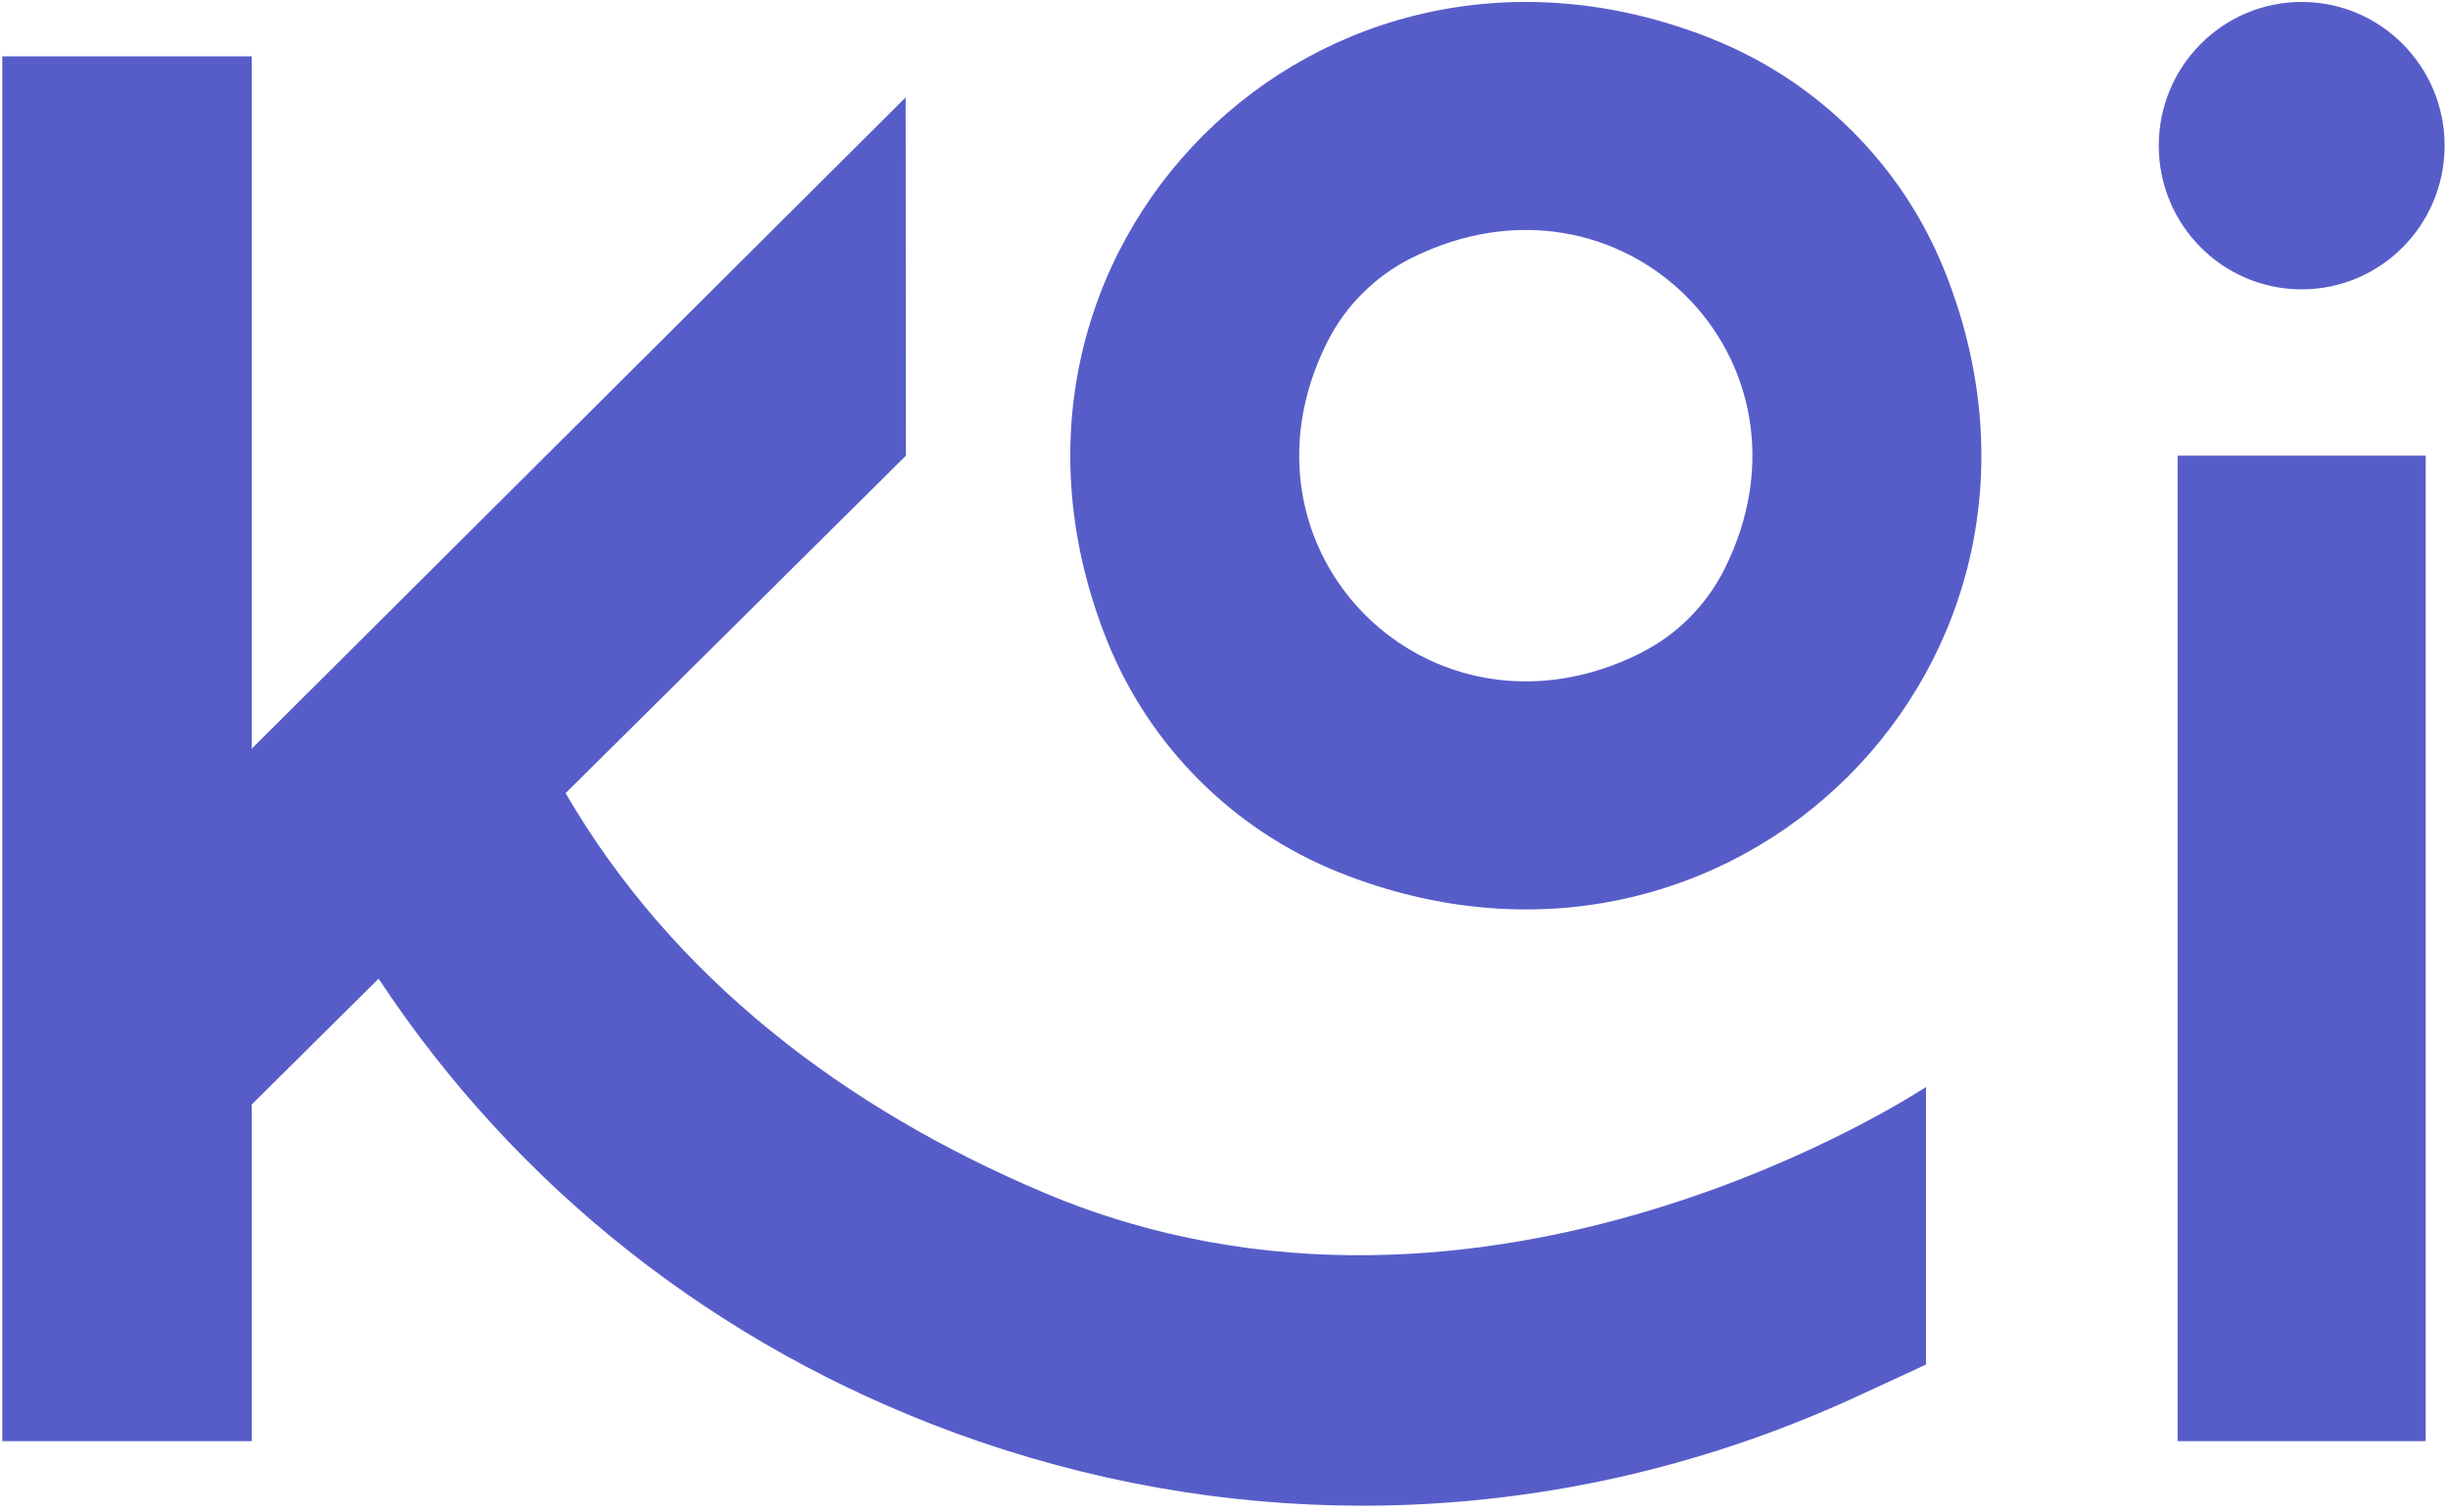
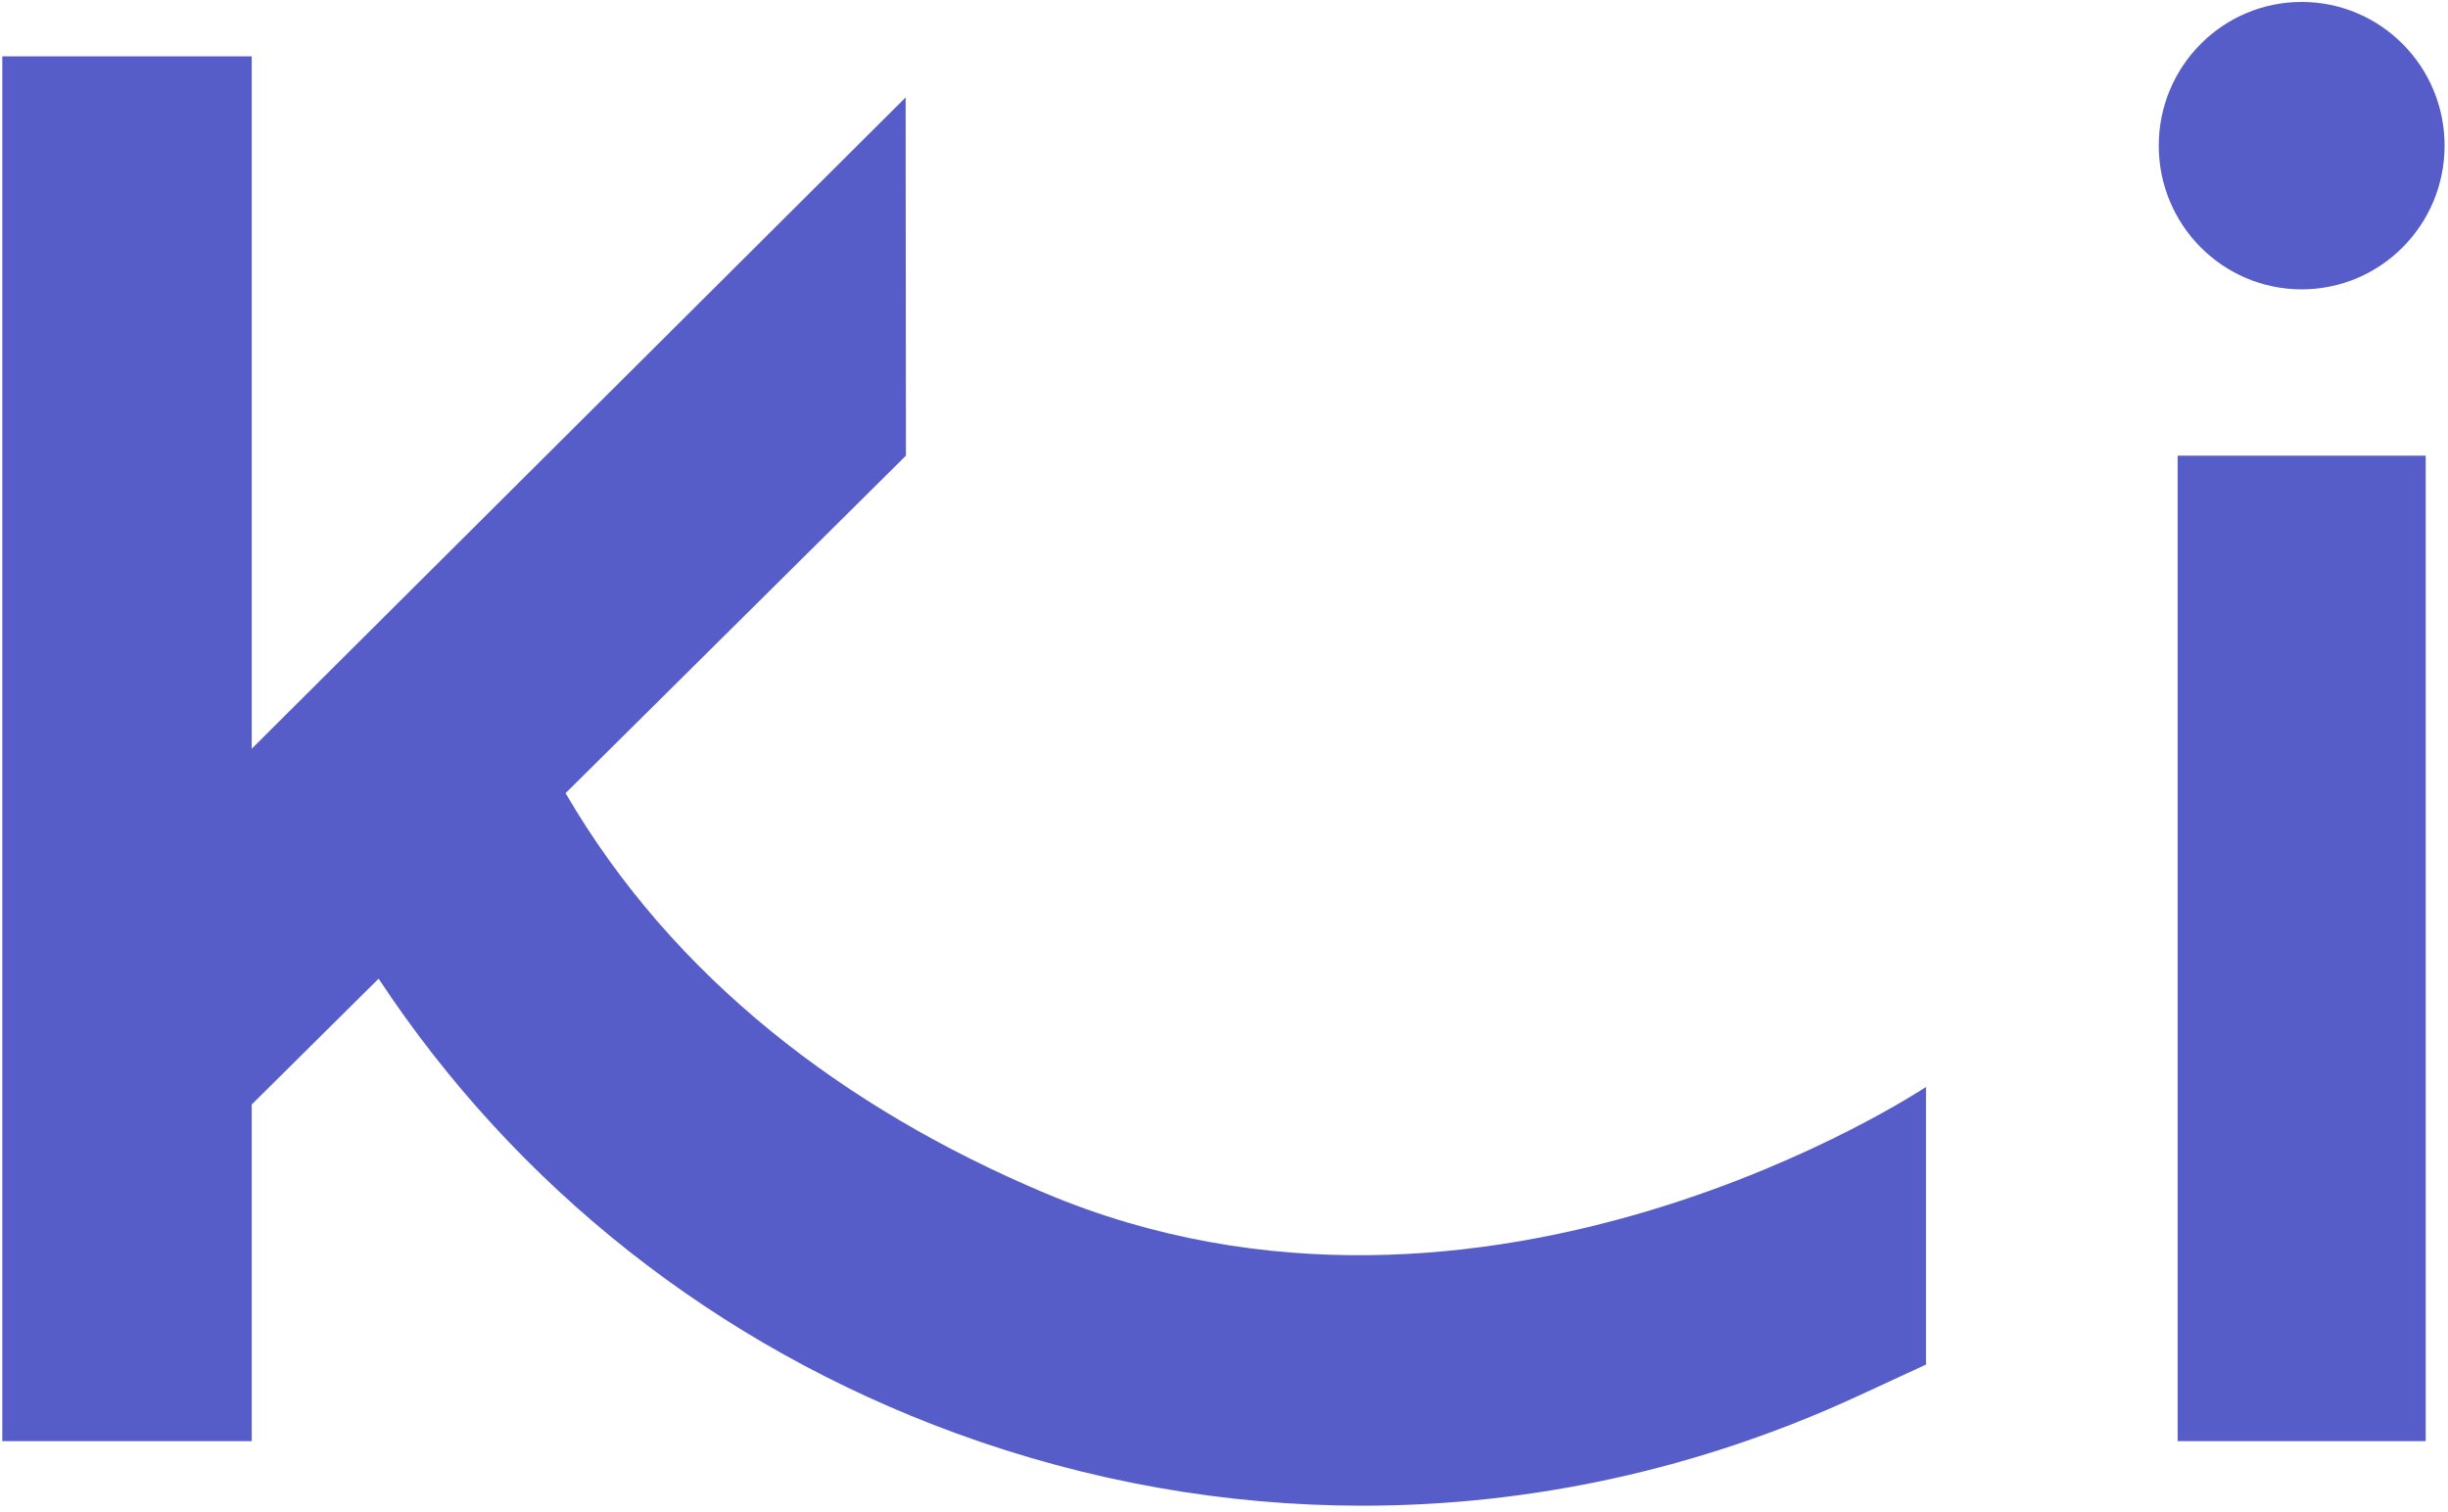
<svg xmlns="http://www.w3.org/2000/svg" width="374" height="231" viewBox="0 0 374 231" fill="none">
  <g clip-path="url(#clip0_2802_584)">
-     <path d="M261.65 5.965C201.676 -18.037 145.105 38.307 169.205 98.04C175.678 114.075 188.481 126.828 204.581 133.27C264.555 157.262 321.115 100.929 297.025 41.206C290.553 25.172 277.749 12.418 261.65 5.976V5.965ZM250.559 99.817C218.479 115.786 186.747 84.186 202.781 52.237C205.567 46.7 210.099 42.187 215.661 39.408C247.74 23.439 279.473 55.039 263.439 86.988C260.652 92.525 256.121 97.037 250.559 99.806V99.817Z" fill="#575DC8" />
    <path d="M159.578 182.235C129.027 169.34 102.856 149.403 86.41 121.171L138.405 69.612L138.362 14.882L38.458 114.38V8.604H0.351V220.157H38.458V168.729L57.843 149.512C78.875 181.363 109.459 205.584 146.059 218.958C166.279 226.349 187.245 230.021 208.159 230.021C233.939 230.021 259.634 224.43 283.723 213.323L294.251 208.461V166.048C294.251 166.048 227.229 210.782 159.578 182.235Z" fill="#575DC8" />
    <path d="M370.595 69.612H332.693V220.157H370.595V69.612Z" fill="#575DC8" />
    <path d="M351.645 44.204C363.704 44.204 373.48 34.375 373.48 22.251C373.48 10.126 363.704 0.297 351.645 0.297C339.586 0.297 329.811 10.126 329.811 22.251C329.811 34.375 339.586 44.204 351.645 44.204Z" fill="#575DC8" />
  </g>
  <defs>
    <clipPath id="clip0_2802_584">
      <rect width="374" height="230.444" fill="white" />
    </clipPath>
  </defs>
</svg>